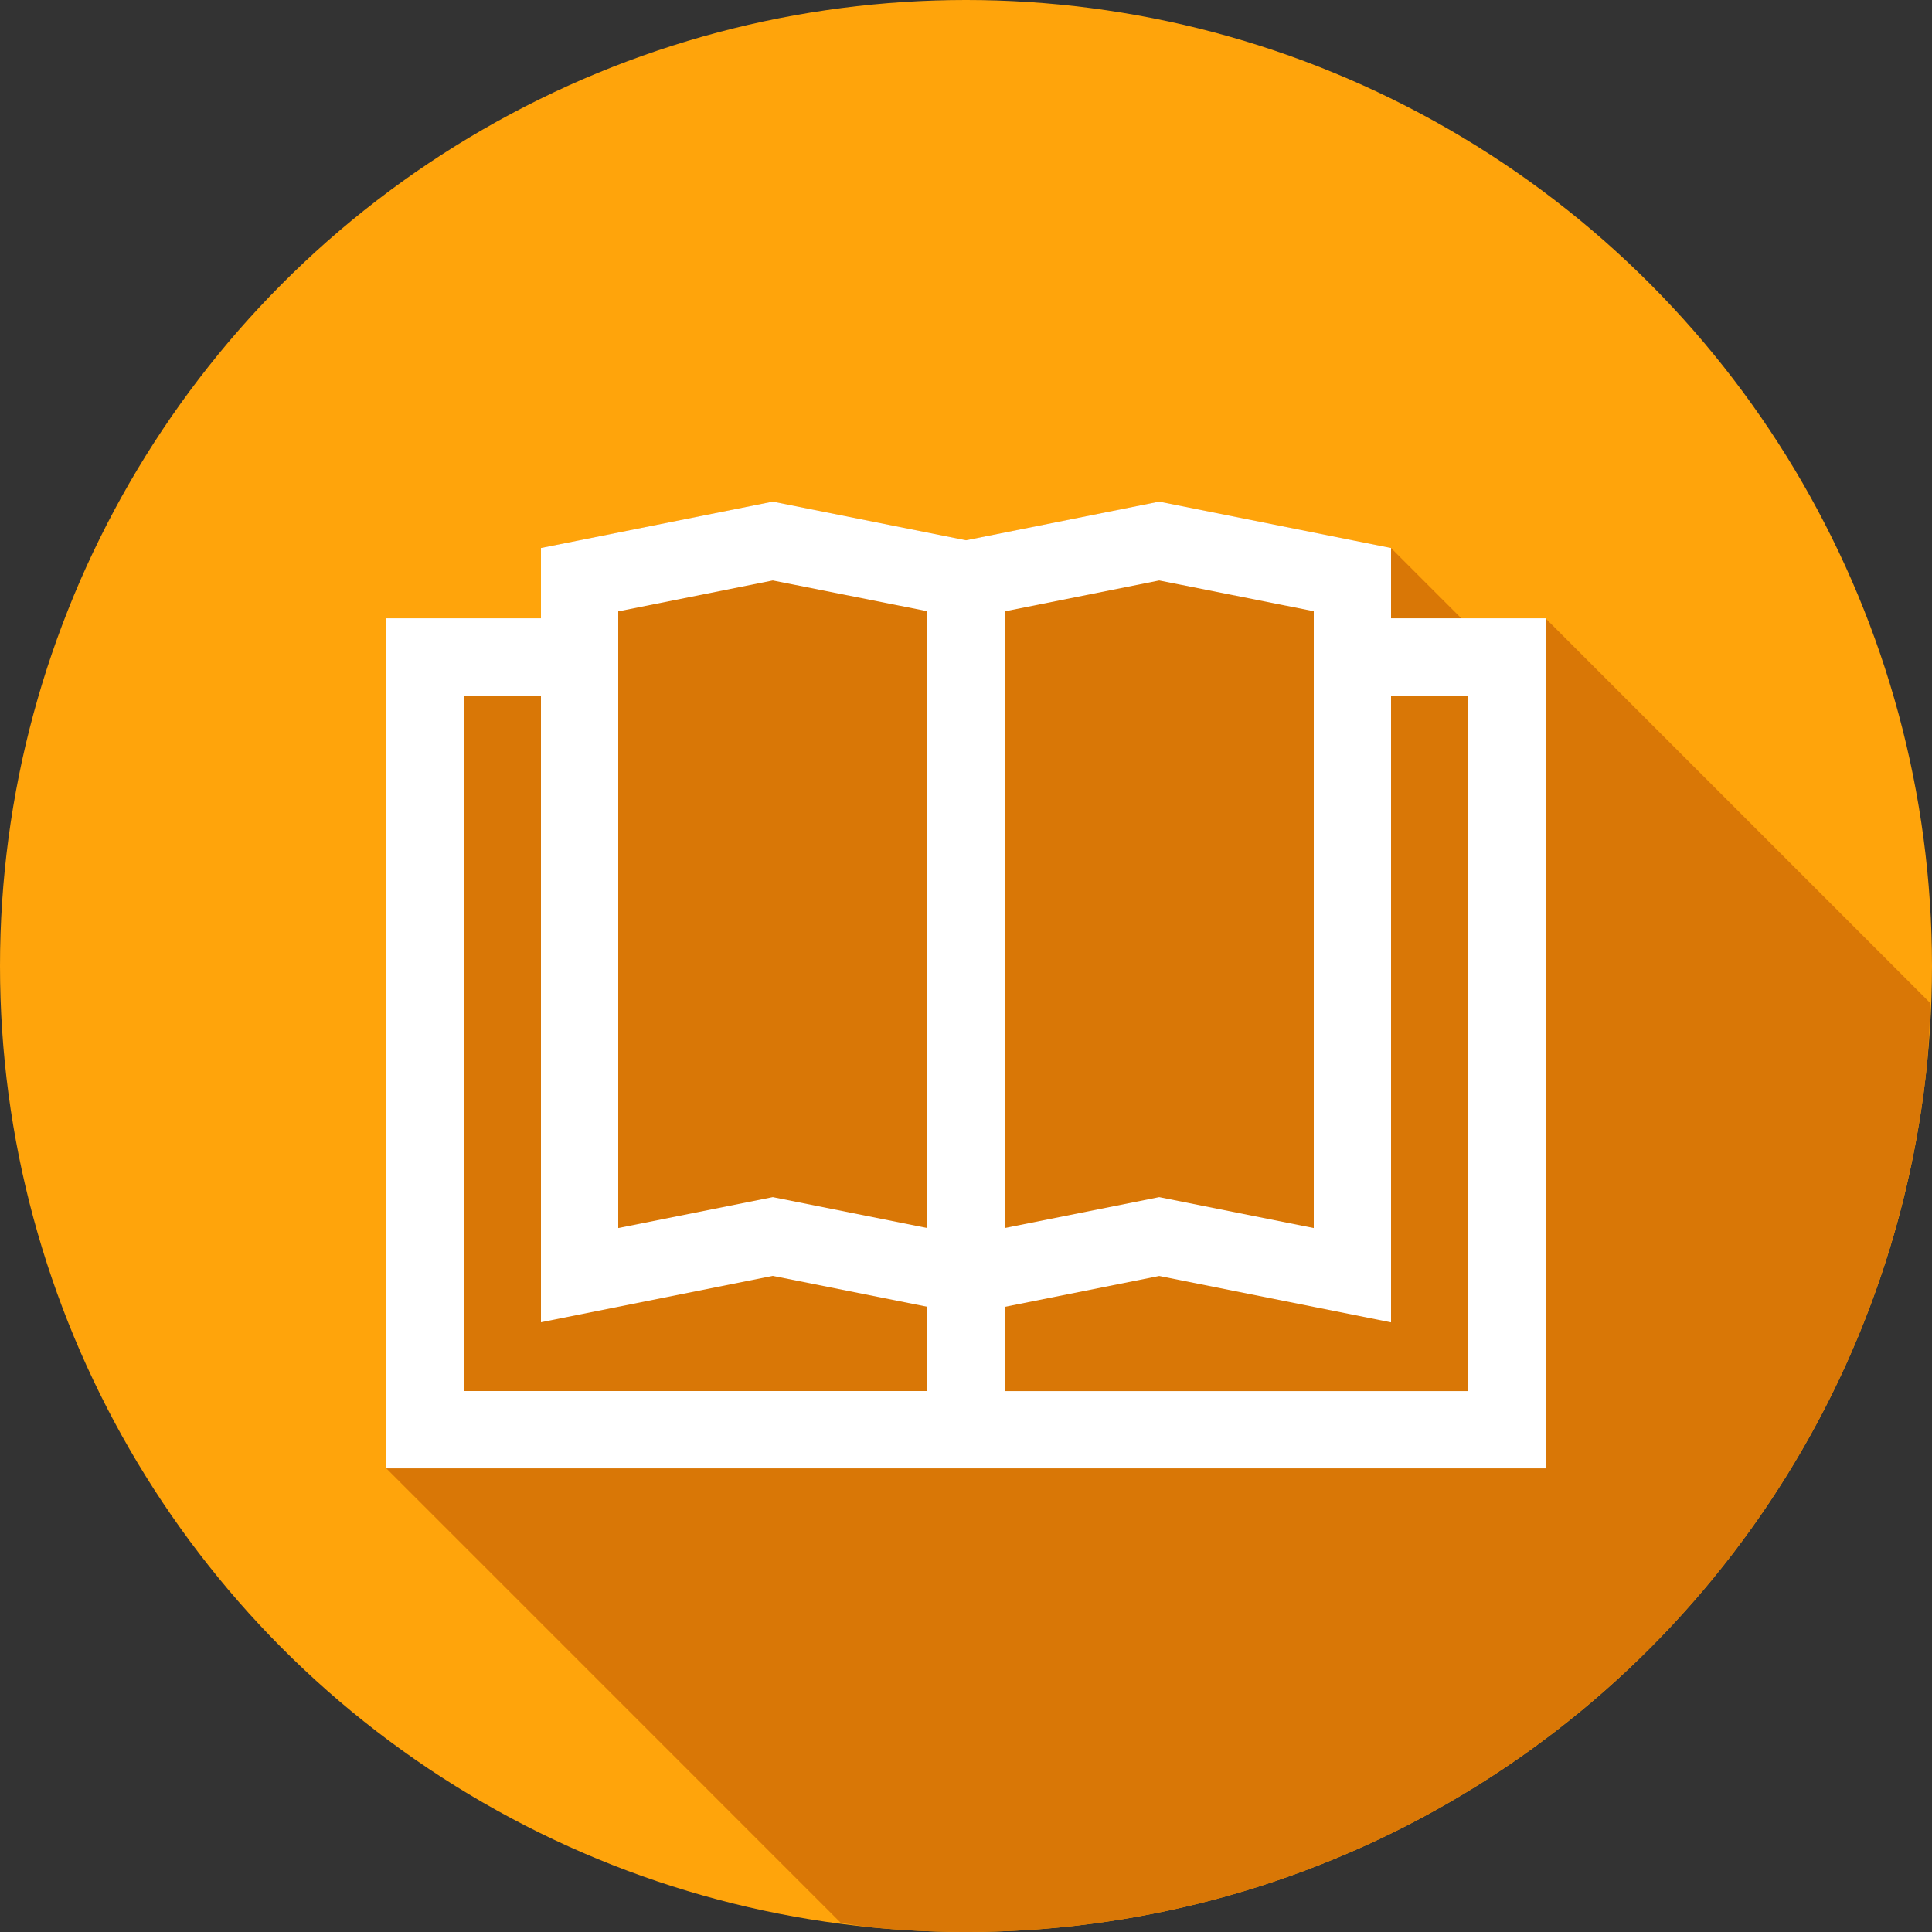
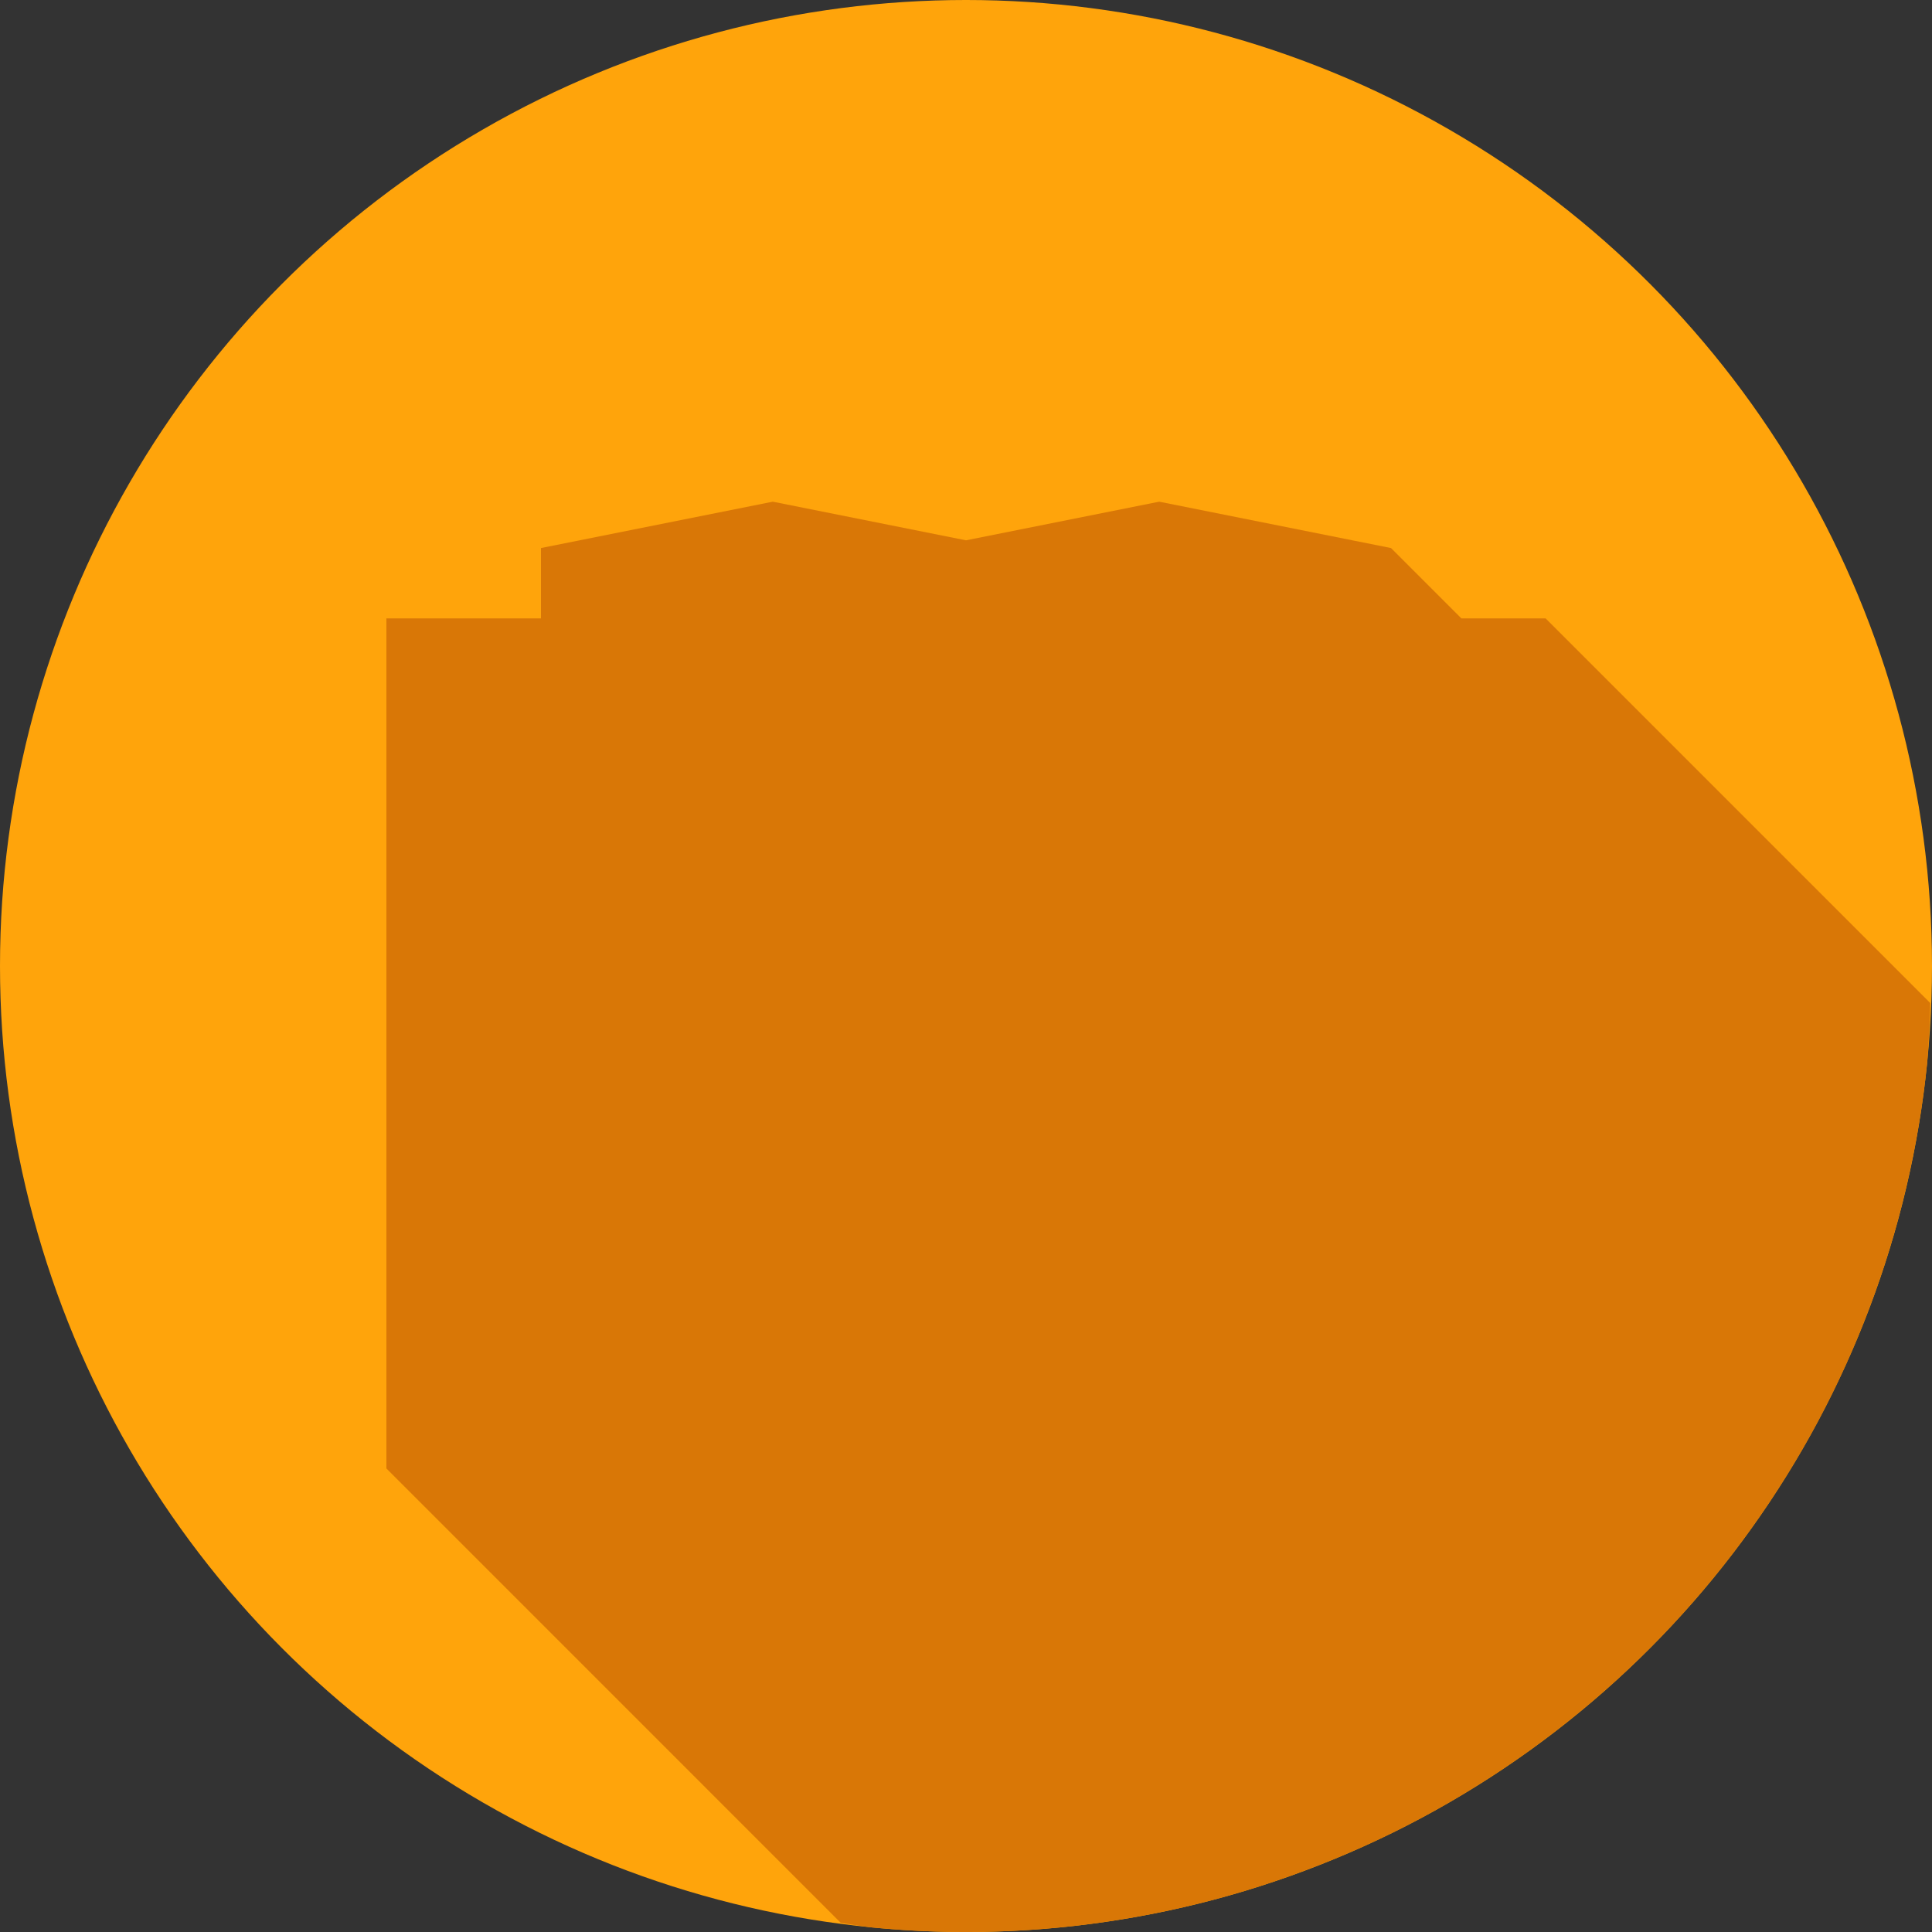
<svg xmlns="http://www.w3.org/2000/svg" viewBox="0 0 25 25">
  <rect x="0" y="0" width="25" height="25" fill="#333333" stroke="none" />
  <g fill="#fff" transform="translate(4.499 -1031.861)">
    <circle cx="8.001" cy="1044.361" r="12.5" fill="#ffa40b" fill-rule="evenodd" />
    <path fill="#d97706" style="line-height:normal;text-indent:0;text-align:start;text-decoration-line:none;text-decoration-style:solid;text-decoration-color:#000;text-transform:none;block-progression:tb;isolation:auto;mix-blend-mode:normal" d="M 10.879 24.881 A 12.5 12.5 0 0 0 11.252 24.938 A 12.5 12.5 0 0 0 12.5 25 A 12.5 12.5 0 0 0 13.385 24.969 A 12.5 12.5 0 0 0 14.625 24.818 A 12.5 12.5 0 0 0 15.844 24.545 A 12.5 12.5 0 0 0 17.029 24.15 A 12.5 12.5 0 0 0 18.17 23.641 A 12.5 12.5 0 0 0 19.254 23.018 A 12.5 12.5 0 0 0 20.27 22.291 A 12.5 12.5 0 0 0 21.209 21.467 A 12.5 12.5 0 0 0 22.061 20.553 A 12.5 12.5 0 0 0 22.816 19.559 A 12.5 12.5 0 0 0 23.471 18.492 A 12.5 12.5 0 0 0 24.014 17.367 A 12.5 12.5 0 0 0 24.441 16.193 A 12.5 12.5 0 0 0 24.75 14.982 A 12.5 12.5 0 0 0 24.938 13.748 A 12.5 12.5 0 0 0 24.977 12.979 L 20 8.002 L 18.91 8.002 L 18 7.092 L 15 6.492 L 12.5 6.992 L 10 6.492 L 7 7.092 L 7 7.502 L 7 8.002 L 5 8.002 L 5 19.002 L 10.879 24.881 z " color="#000" font-family="sans-serif" font-weight="400" transform="translate(-4.499 1031.861)" />
-     <path d="m 5.01,1.502 -3,0.6 0,0.41 0,0.5 -2,0 0,11 8,0 7,0 0,-11 -2,0 0,-0.91 -3,-0.6 -2.5,0.5 -2.5,-0.5 z m 0,1.02 2,0.398 0,7.982 -2,-0.4 -2,0.4 0,-7.98 2,-0.4 z m 5,0 2,0.398 0,7.982 -2,-0.4 -2,0.4 0,-7.98 2,-0.4 z m -9,1.49 1,0 0,8.109 3,-0.6 2,0.4 0,0.199 0,0.891 -6,0 0,-9 z m 12,0 1,0 0,9 -6,0 0,-0.891 0,-0.199 2,-0.4 3,0.6 0,-8.109 z" color="#000" font-family="sans-serif" font-weight="400" overflow="visible" transform="translate(.491 1036.85)" style="line-height:normal;text-indent:0;text-align:start;text-decoration-line:none;text-decoration-style:solid;text-decoration-color:#000;text-transform:none;block-progression:tb;isolation:auto;mix-blend-mode:normal" />
  </g>
</svg>